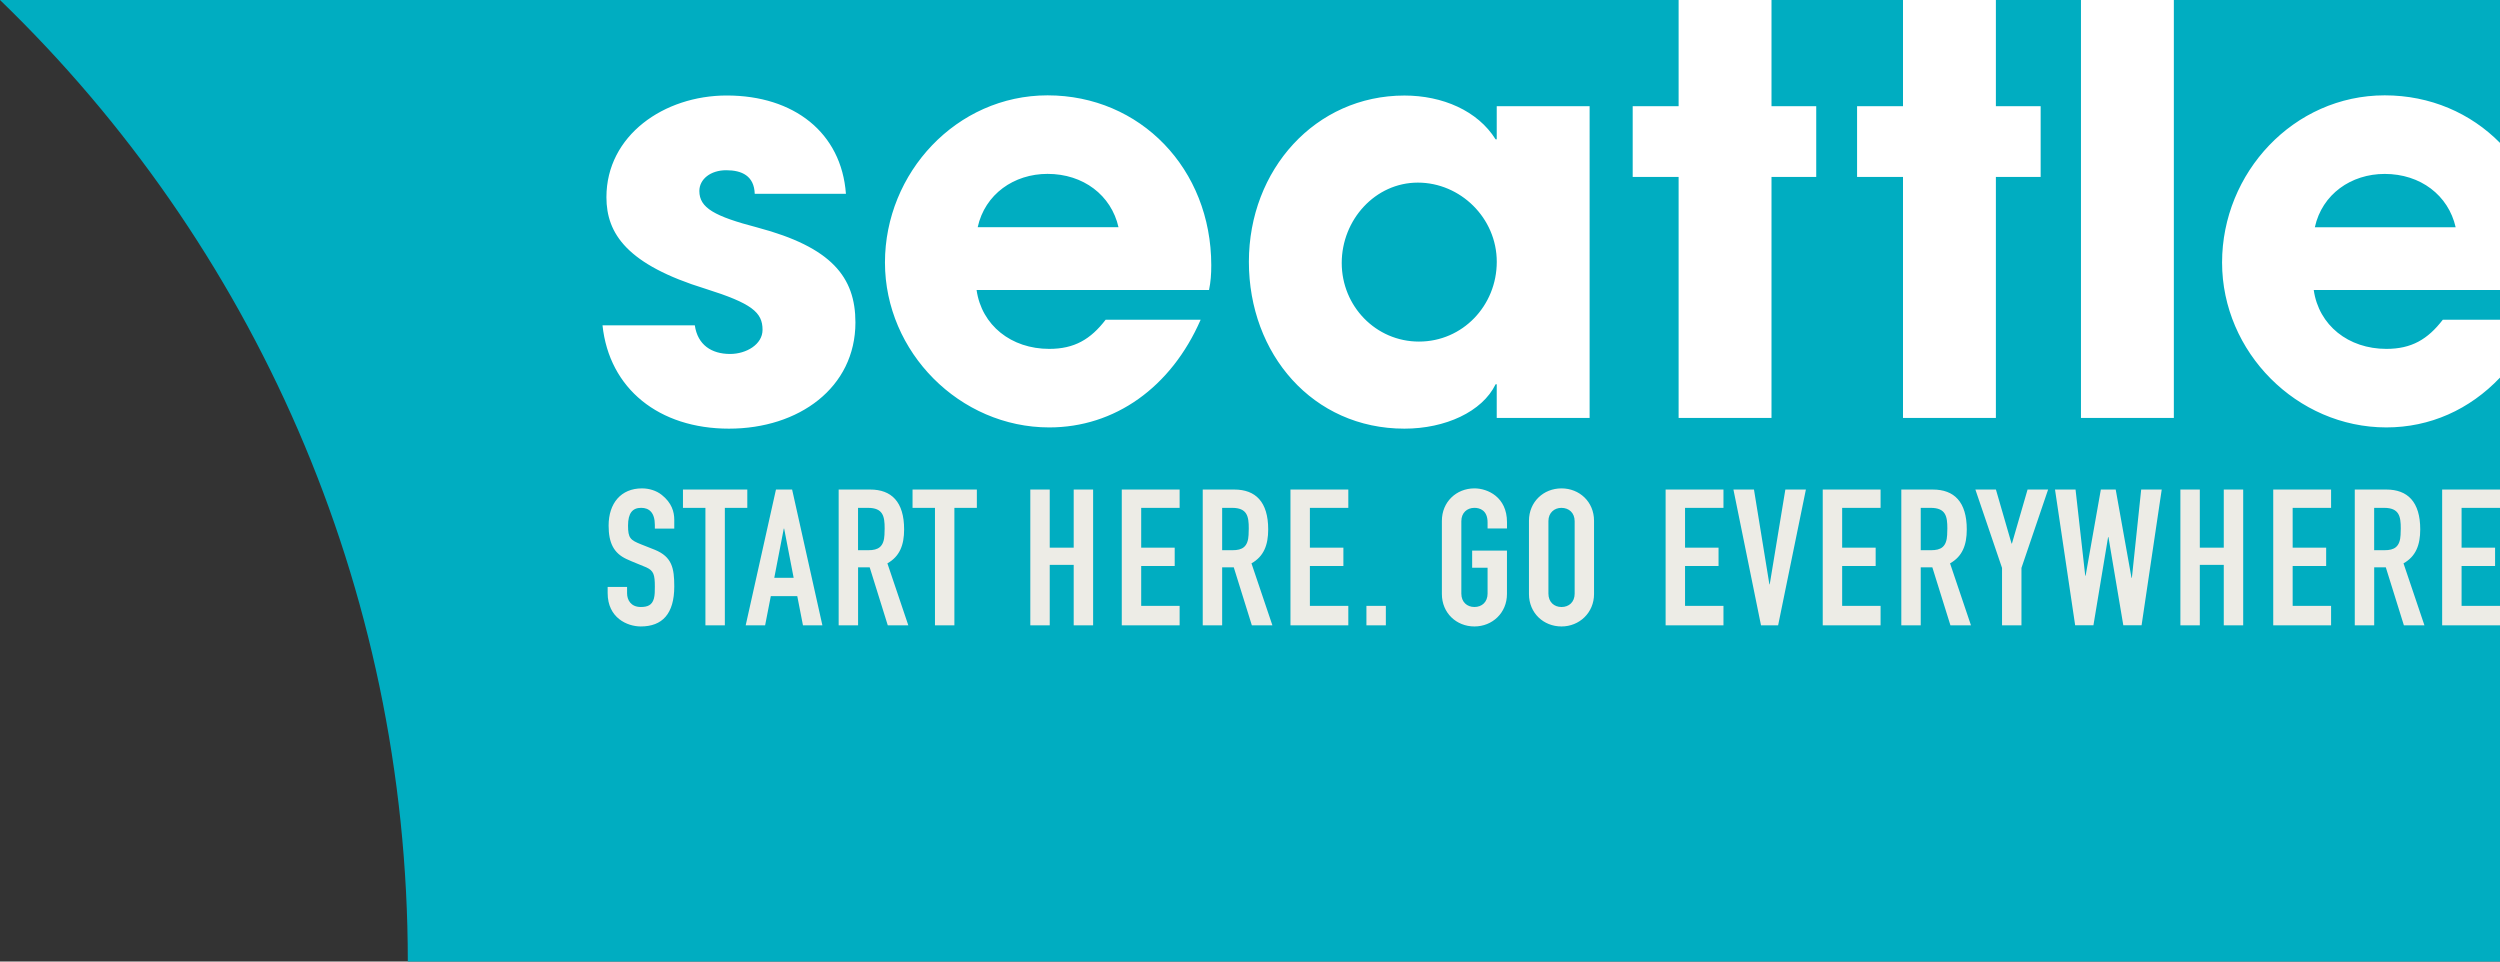
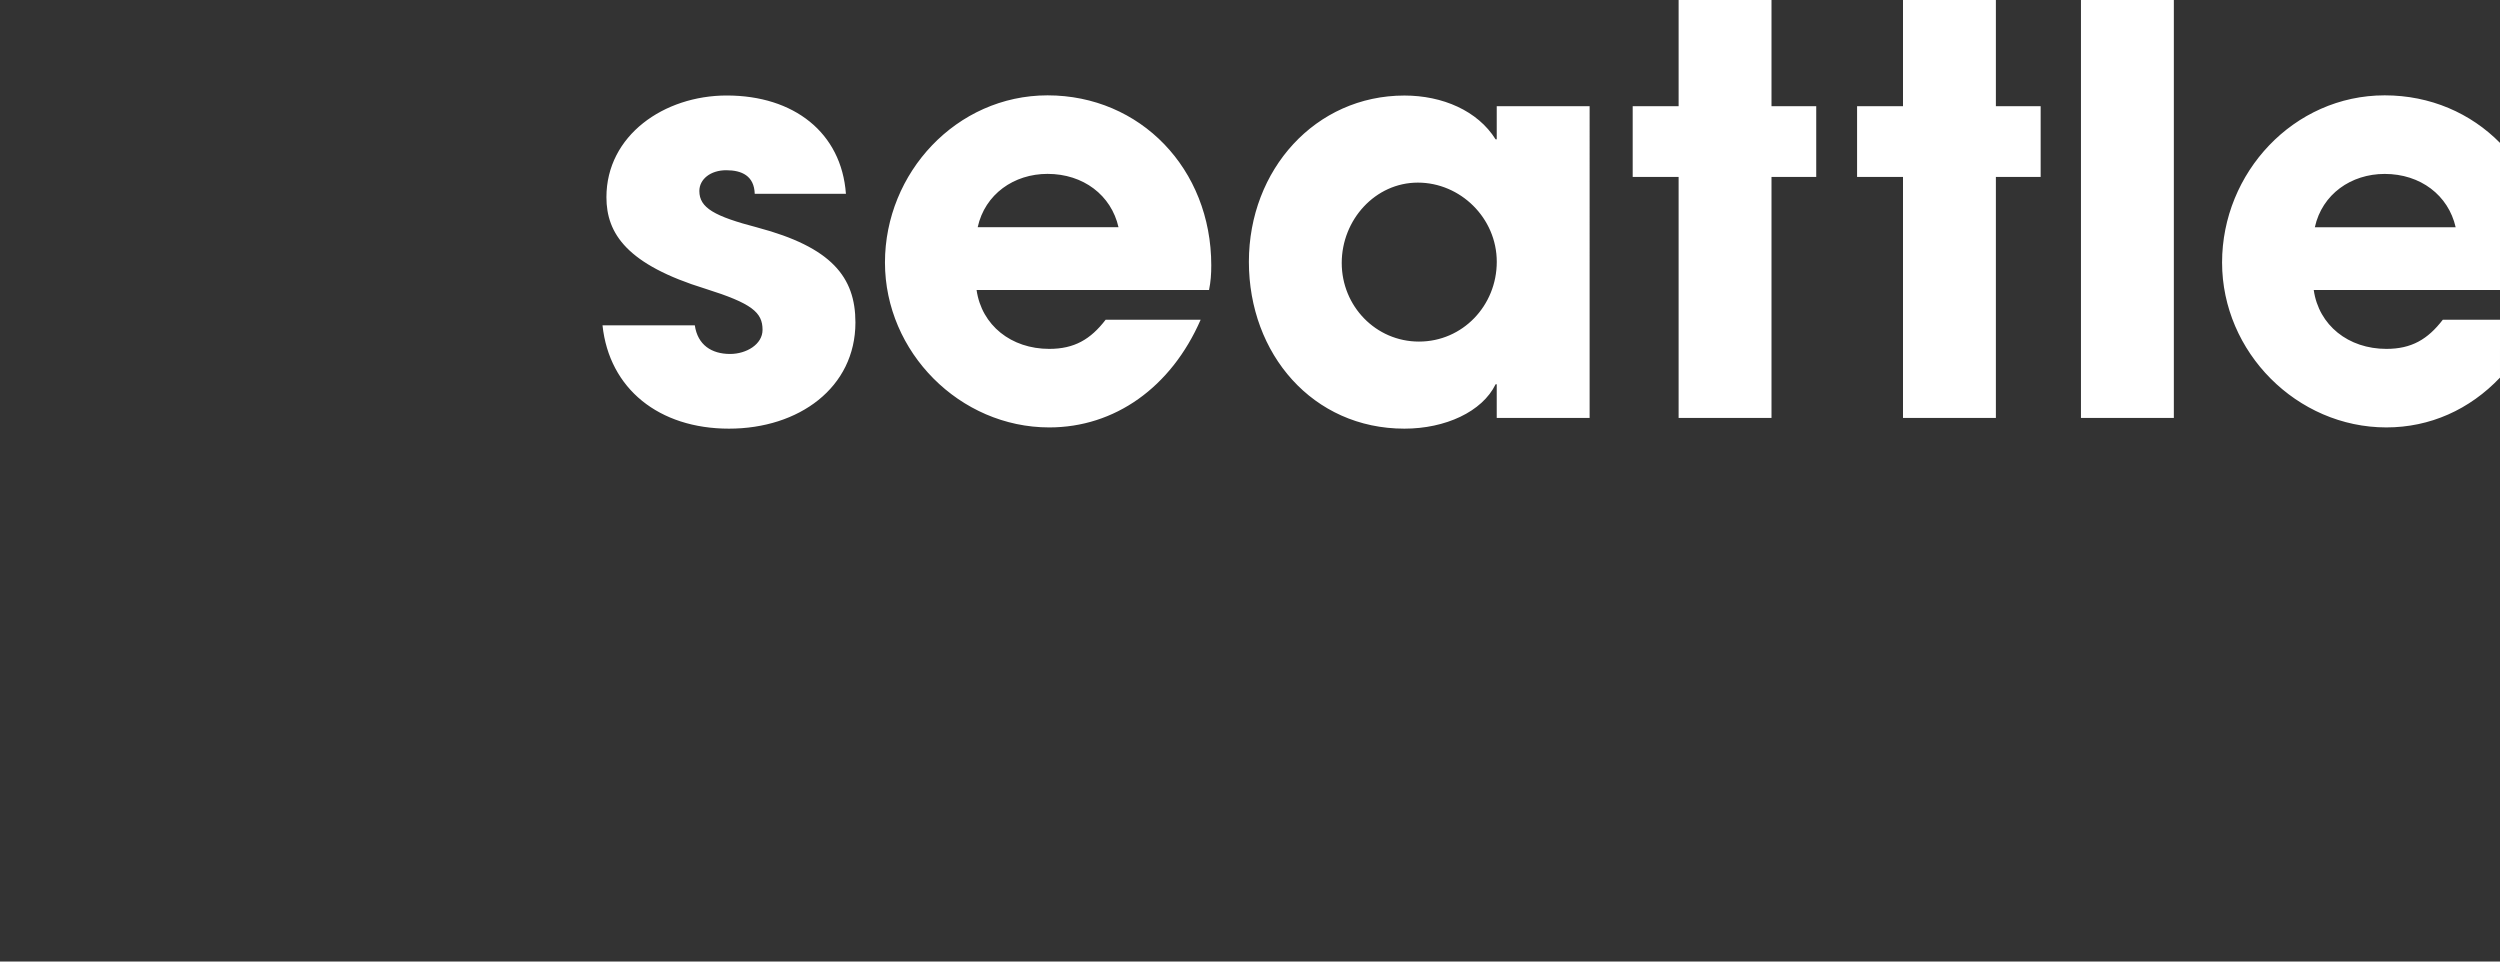
<svg xmlns="http://www.w3.org/2000/svg" viewBox="0 0 650 250">
  <rect x="0" y="0" width="650" height="250" fill="#333333" stroke="none" />
-   <path d="M0 0h650v250H106.03C106.03 151.81 65.36 63.16 0 0Z" fill="#00adc1" />
-   <path d="M172.05 128.67c-1.43-1.14-3.31-1.69-5.15-1.69-5.44 0-8.66 3.87-8.66 9.67 0 4.51 1.34 7.14 4.6 8.68 1.78.84 3.86 1.59 5.19 2.18 1.93.89 2.23 1.88 2.23 5.06 0 1.09 0 2.18-.25 3.07-.49 1.74-1.68 2.18-3.41 2.18-2.57 0-3.56-1.83-3.56-3.57v-1.64h-5.05v1.59c0 6.45 5.1 8.68 8.61 8.68 5.59 0 8.71-3.27 8.71-10.41 0-4.76-.59-7.69-5.05-9.52-.84-.35-2.37-.94-3.51-1.39-2.87-1.14-3.46-1.64-3.46-4.91 0-3.27 1.19-4.61 3.41-4.61 2.08 0 3.56 1.24 3.56 4.46v.94h5.05v-2.28c0-2.08-.64-4.41-3.27-6.5l.01.01Zm233.94-1.69c-4.7 0-8.46 3.52-8.46 8.43v19.04c0 4.96 3.81 8.43 8.46 8.43s8.46-3.57 8.46-8.43v-19.04c0-4.96-3.81-8.43-8.46-8.43Zm-22.64 0c-4.7 0-8.46 3.52-8.46 8.43v19.04c0 4.96 3.81 8.43 8.46 8.43s8.46-3.52 8.46-8.43v-11.3h-9.05v4.46h4.01v6.74c0 2.18-1.48 3.47-3.41 3.47-1.93 0-3.41-1.29-3.41-3.47v-18.84c0-2.18 1.48-3.47 3.41-3.47 1.39 0 3.41.64 3.41 3.77v1.59h5.05v-1.64c0-6.54-5.05-8.78-8.46-8.78h-.01ZM650 132.04v-4.76h-15.04v35.3H650v-5.06h-9.99v-10.36h8.71v-4.76h-8.71v-10.36H650Zm-455.7-4.76h-16.73v4.76h5.84v30.54h5.05v-30.54h5.84v-4.76Zm19.52 35.3-7.87-35.3h-4.2l-7.87 35.3h5.05l1.48-7.59h6.88l1.48 7.59h5.05Zm415.44-24.94c0-7.19-3.31-10.36-8.81-10.36h-8.21v35.3h5.05v-15.07h3.02l4.7 15.07h5.34l-5.44-16.11c3.17-1.78 4.35-4.71 4.35-8.83Zm-394.19 0c0-7.19-3.31-10.36-8.81-10.36h-8.21v35.3h5.05v-15.07h3.02l4.7 15.07h5.34l-5.44-16.11c3.17-1.78 4.35-4.71 4.35-8.83Zm355.97 24.94h15.04v-5.06h-9.99v-10.36h8.71v-4.76h-8.71v-10.36h9.99v-4.76h-15.04v35.3Zm-337.06-30.54v-4.76h-16.72v4.76h5.83v30.54h5.05v-30.54h5.84Zm324.2 10.36h-6.23v-15.12h-5.05v35.3h5.05v-15.72h6.23v15.72h5.05v-35.3h-5.05v15.12Zm-299.02 0h-6.23v-15.12h-5.05v35.3h5.05v-15.72h6.23v15.72h5.05v-35.3h-5.05v15.12Zm12.5 20.18h15.04v-5.06h-9.99v-10.36h8.71v-4.76h-8.71v-10.36h9.99v-4.76h-15.04v35.3Zm38.07-24.94c0-7.19-3.31-10.36-8.81-10.36h-8.21v35.3h5.05v-15.07h3.02l4.7 15.07h5.34l-5.44-16.11c3.17-1.78 4.35-4.71 4.35-8.83Zm193.38 3.67H523l-4.06-14.03h-5.34l6.93 20.38v14.92h5.05v-14.92l6.93-20.38h-5.34l-4.06 14.03Zm-187.59 21.27h15.04v-5.06h-9.99v-10.36h8.71v-4.76h-8.71v-10.36h9.99v-4.76h-15.04v35.3Zm19.75 0h5.05v-5.06h-5.05v5.06Zm156.09-24.94c0-7.19-3.31-10.36-8.81-10.36h-8.21v35.3h5.05v-15.07h3.02l4.7 15.07h5.34l-5.44-16.11c3.17-1.78 4.35-4.71 4.35-8.83Zm-37.45 24.94h15.04v-5.06h-9.99v-10.36h8.71v-4.76h-8.71v-10.36h9.99v-4.76h-15.04v35.3Zm-13.87-10.66-4.01-24.64h-5.34l7.17 35.3h4.45l7.22-35.3h-5.34l-4.06 24.64h-.09Zm-26.98 10.66h15.04v-5.06h-9.99v-10.36h8.71v-4.76h-8.71v-10.36h9.99v-4.76h-15.04v35.3Zm121.23-12.35h-.1l-4.11-22.96h-3.86l-3.96 22.41h-.1l-2.52-22.41h-5.34l5.24 35.3h4.75l3.81-22.91h.1l3.86 22.91h4.75l5.24-35.3h-5.34l-2.42 22.96Zm-144.88 4.12c0 2.18-1.48 3.47-3.41 3.47-1.93 0-3.41-1.29-3.41-3.47v-18.89c0-2.18 1.58-3.42 3.36-3.42 1.98 0 3.46 1.29 3.46 3.47v18.84Zm-205.63-16.91h.1l2.47 12.79h-5.04l2.47-12.79Zm302.49 1.54c-.15 3.22-1.63 4.07-4.16 4.07h-2.72v-11.01h2.57c3.96 0 4.35 2.23 4.35 5.35 0 .55-.05 1.09-.05 1.59h.01Zm-181.63 0c-.15 3.22-1.63 4.07-4.16 4.07h-2.72v-11.01h2.57c3.96 0 4.35 2.23 4.35 5.35 0 .55-.05 1.09-.05 1.59h.01Zm-94.67 0c-.15 3.22-1.63 4.07-4.16 4.07h-2.72v-11.01h2.57c3.96 0 4.35 2.23 4.35 5.35 0 .55-.05 1.09-.05 1.59h.01Zm394.19 0c-.15 3.22-1.63 4.07-4.16 4.07h-2.72v-11.01h2.57c3.96 0 4.35 2.23 4.35 5.35 0 .55-.05 1.09-.05 1.59h.01Z" fill="#edece6" />
  <path d="M196.96 59.16c-11.2-2.92-15.13-5.11-15.13-9.5 0-3.07 2.91-5.4 6.98-5.4s7.27 1.46 7.42 6.13h23.71c-1.17-15.92-13.53-25.56-30.99-25.56-16.29 0-31.28 10.37-31.28 26.44 0 9.5 5.38 17.53 25.75 23.81 12.08 3.8 14.84 6.13 14.84 10.67 0 3.8-4.22 6.28-8.44 6.28-4.8 0-8.44-2.34-9.17-7.45h-24c1.75 16.51 14.7 26.87 32.88 26.87 18.18 0 32.88-10.66 32.88-27.61 0-11.83-6.25-19.57-25.46-24.68h.01Zm192.19-22.93h-.29c-4.66-7.45-13.82-11.39-23.71-11.39-23.13 0-40.44 19.28-40.44 43.23 0 23.95 16.59 43.38 40.44 43.38 10.62 0 20.22-4.38 23.71-11.54h.29v8.76h24.15V27.61h-24.15v8.62ZM272.365 24.79c-23.679.004-42.275 20.132-42.275 43.46 0 23.33 19.47 42.88 42.71 42.88 17 0 31.67-10.36 39.37-28h-24.7c-3.92 5.1-8.13 7.58-14.67 7.58-9.88 0-17.58-6.12-18.89-15.31h60.44c.44-2.19.58-4.08.58-6.42 0-25.087-18.446-44.186-42.565-44.19h.005-.01.005ZM635.13 83.13c-3.92 5.1-8.13 7.58-14.67 7.58-9.88 0-17.58-6.12-18.89-15.31H650V37.15c-7.6-7.71-18.09-12.36-29.98-12.36-23.68 0-42.28 20.13-42.28 43.46 0 23.33 19.47 42.88 42.71 42.88 11.35 0 21.65-4.63 29.55-12.95V83.13h-14.87ZM541.05 0h24.15v108.67h-24.15V0Zm-80.46 27.61V0h-24.15v27.61H424.5v18.4h11.94v62.66h24.15V46.01h11.63v-18.4h-11.63ZM518.93 0h-24.15v27.61h-11.94v18.4h11.94v62.66h24.15V46.01h11.64v-18.4h-11.64V0Zm-150 88.81c-11.2 0-20.08-9.2-20.08-20.44 0-11.24 8.73-20.89 19.79-20.89 11.06 0 20.52 9.2 20.52 20.59s-8.87 20.74-20.22 20.74h-.01Zm251.09-43.59c9.3 0 16.56 5.54 18.45 13.86h-36.61c1.89-8.6 9.44-13.86 18.16-13.86ZM254.2 59.07c1.89-8.6 9.44-13.86 18.16-13.86 9.3 0 16.56 5.54 18.45 13.86H254.2Z" fill="#fff" />
</svg>